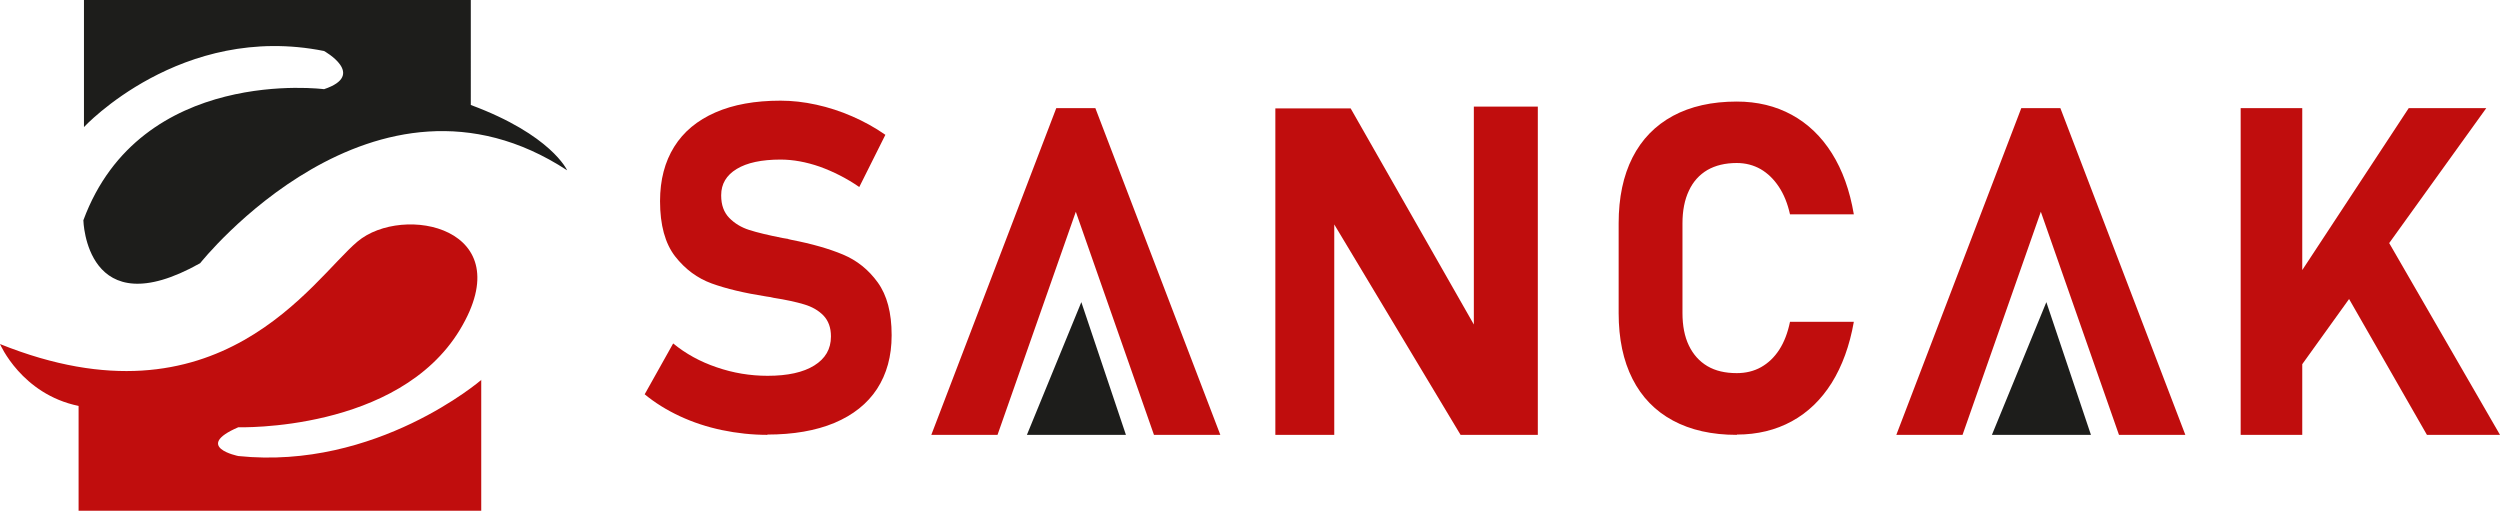
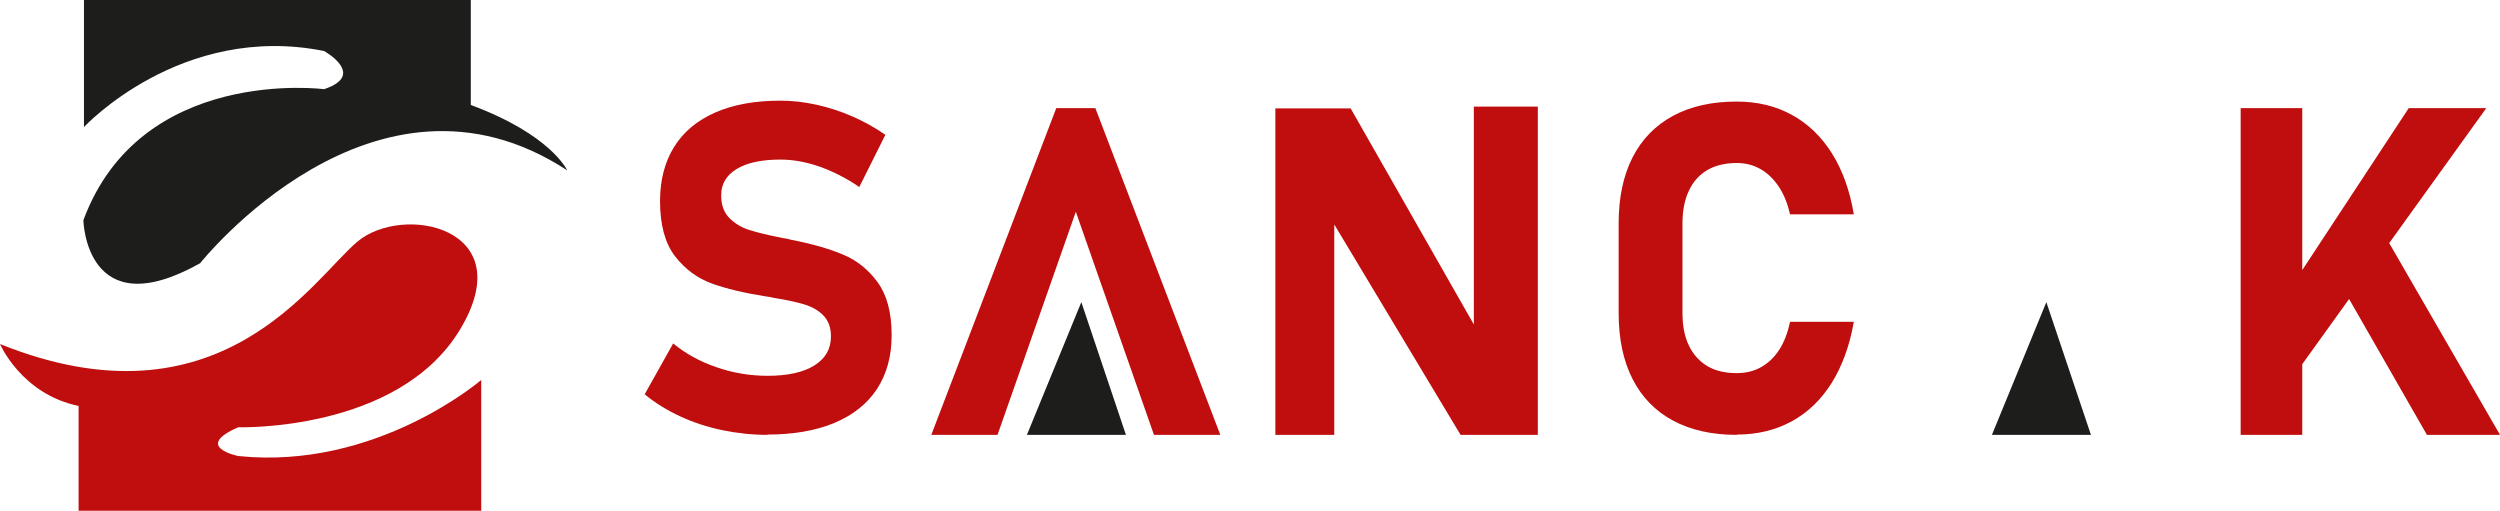
<svg xmlns="http://www.w3.org/2000/svg" id="katman_2" data-name="katman 2" viewBox="0 0 167.64 34.25">
  <defs>
    <style>
      .cls-1, .cls-2, .cls-3 {
        stroke-width: 0px;
      }

      .cls-1, .cls-3 {
        fill: #c00d0d;
      }

      .cls-2 {
        fill: #1d1d1b;
      }

      .cls-2, .cls-3 {
        fill-rule: evenodd;
      }
    </style>
  </defs>
  <g id="katman_1" data-name="katman 1">
    <path class="cls-3" d="M51.48,29.16c-1.04,0-2.07-.11-3.07-.32-1-.21-1.94-.52-2.82-.93-.88-.41-1.67-.9-2.36-1.47l1.91-3.41c.84.69,1.82,1.23,2.92,1.6,1.1.38,2.24.57,3.41.57,1.35,0,2.39-.23,3.13-.69.74-.46,1.12-1.1,1.12-1.94v-.02c0-.58-.17-1.04-.5-1.39-.33-.34-.76-.59-1.3-.75-.53-.16-1.22-.31-2.05-.44-.03-.01-.06-.02-.08-.02s-.05,0-.08-.02l-.33-.05c-1.47-.23-2.68-.52-3.65-.87-.96-.35-1.78-.95-2.46-1.82-.67-.87-1.01-2.1-1.01-3.7h0c0-1.43.32-2.64.95-3.65s1.55-1.77,2.76-2.3c1.21-.53,2.66-.79,4.37-.79.78,0,1.58.09,2.4.27s1.62.44,2.4.78c.78.34,1.53.75,2.23,1.24l-1.75,3.5c-.84-.58-1.73-1.03-2.64-1.36-.92-.32-1.8-.48-2.64-.48-1.27,0-2.25.21-2.94.63-.69.42-1.04,1-1.04,1.76v.02c0,.63.18,1.13.54,1.5.36.37.81.64,1.34.81.53.17,1.28.35,2.24.54.04.01.08.02.12.02.04,0,.08.01.12.02.06,0,.12.02.17.04.06.02.11.03.17.04,1.39.27,2.54.6,3.47.99s1.71,1.01,2.33,1.87c.62.86.93,2.03.93,3.52v.03c0,1.4-.33,2.59-.98,3.59-.65.99-1.6,1.75-2.86,2.28-1.25.52-2.75.78-4.51.78Z" />
    <polygon class="cls-3" points="85.52 7.27 90.57 7.27 98.83 21.76 98.83 7.15 103.12 7.15 103.12 29.16 97.94 29.16 89.47 15.05 89.47 29.16 85.52 29.16 85.52 7.27" />
    <path class="cls-3" d="M116.46,29.16c-1.67,0-3.09-.32-4.28-.96-1.19-.64-2.09-1.57-2.71-2.79s-.93-2.69-.93-4.42v-6.01c0-1.73.31-3.2.93-4.42s1.53-2.15,2.71-2.79c1.19-.64,2.61-.96,4.28-.96,1.38,0,2.61.3,3.69.89,1.08.59,1.98,1.45,2.69,2.58.71,1.13,1.2,2.49,1.47,4.09h-4.28c-.16-.72-.41-1.34-.75-1.85-.34-.51-.74-.9-1.22-1.18-.48-.27-1.01-.41-1.6-.41-.77,0-1.43.16-1.97.47-.54.32-.96.78-1.24,1.39-.29.61-.43,1.34-.43,2.19v6.01c0,.85.14,1.58.43,2.18.29.6.7,1.06,1.24,1.38.54.32,1.2.47,1.97.47.6,0,1.15-.13,1.63-.4.48-.27.89-.66,1.22-1.17.33-.51.57-1.14.72-1.87h4.28c-.28,1.6-.78,2.96-1.48,4.09-.71,1.13-1.6,1.99-2.68,2.58-1.08.59-2.31.89-3.68.89Z" />
    <polygon class="cls-1" points="154.38 18.11 161.52 7.25 166.72 7.25 160.21 16.3 167.64 29.16 162.74 29.16 157.52 20.05 154.38 24.42 154.38 29.16 150.25 29.16 150.25 7.25 154.38 7.25 154.38 18.11" />
    <polygon class="cls-3" points="70.83 7.25 73.45 7.25 81.83 29.16 77.38 29.16 72.14 14.2 66.89 29.16 62.45 29.16 70.83 7.25" />
    <polygon class="cls-2" points="72.51 20.26 68.86 29.16 75.5 29.16 72.51 20.26" />
-     <polygon class="cls-3" points="135.54 7.25 138.16 7.25 146.54 29.16 142.09 29.16 136.85 14.2 131.6 29.16 127.16 29.16 135.54 7.25" />
    <polygon class="cls-2" points="137.22 20.26 133.57 29.16 140.21 29.16 137.22 20.26" />
    <path class="cls-2" d="M5.63,8.52S12.14,1.5,21.73,3.42c0,0,2.88,1.6,0,2.56,0,0-12.3-1.6-16.14,8.79,0,0,.16,7.19,7.83,2.88,0,0,11.66-14.7,24.61-6.23,0,0-1.06-2.38-6.46-4.38V0H5.63v8.52Z" />
    <path class="cls-3" d="M32.28,25.47s-7.03,6.07-16.3,5.11c0,0-3.06-.61,0-1.93,0,0,10.71.33,14.86-6.54,4.15-6.87-3.83-8.47-6.87-5.91S14.7,28.98,0,23.07c0,0,1.44,3.36,5.27,4.15v7.03h27v-8.79Z" />
  </g>
</svg>